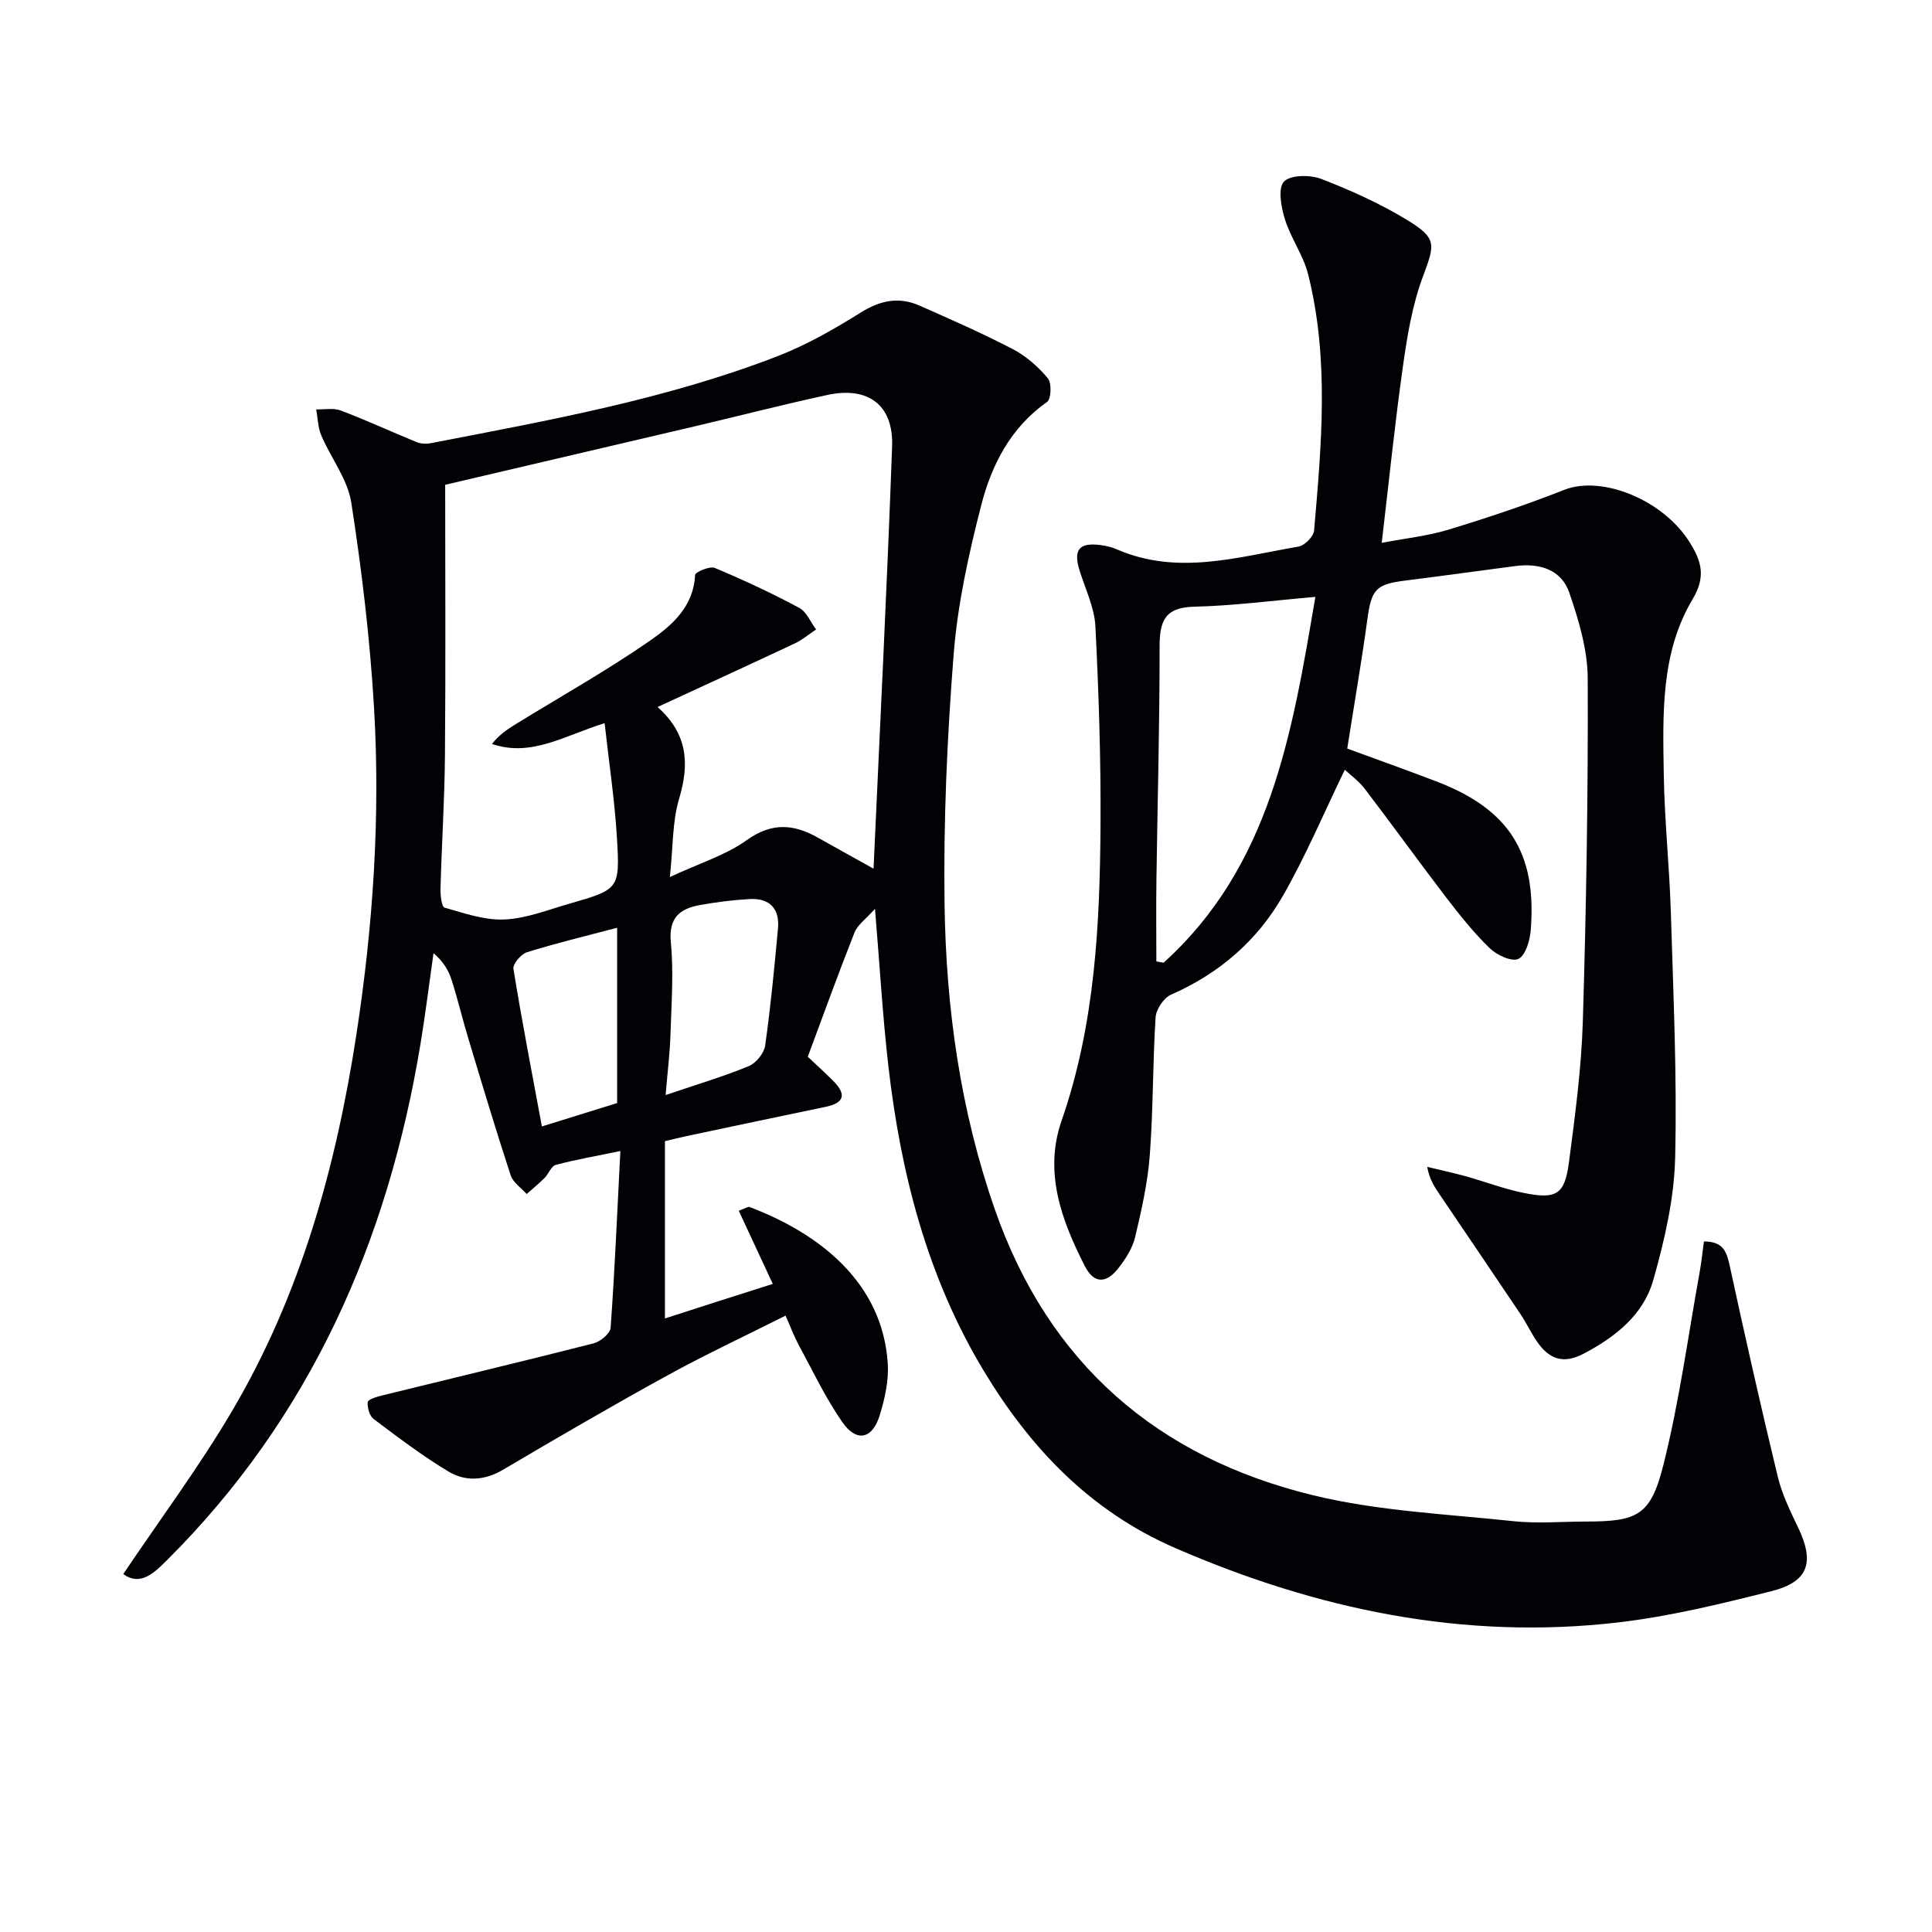
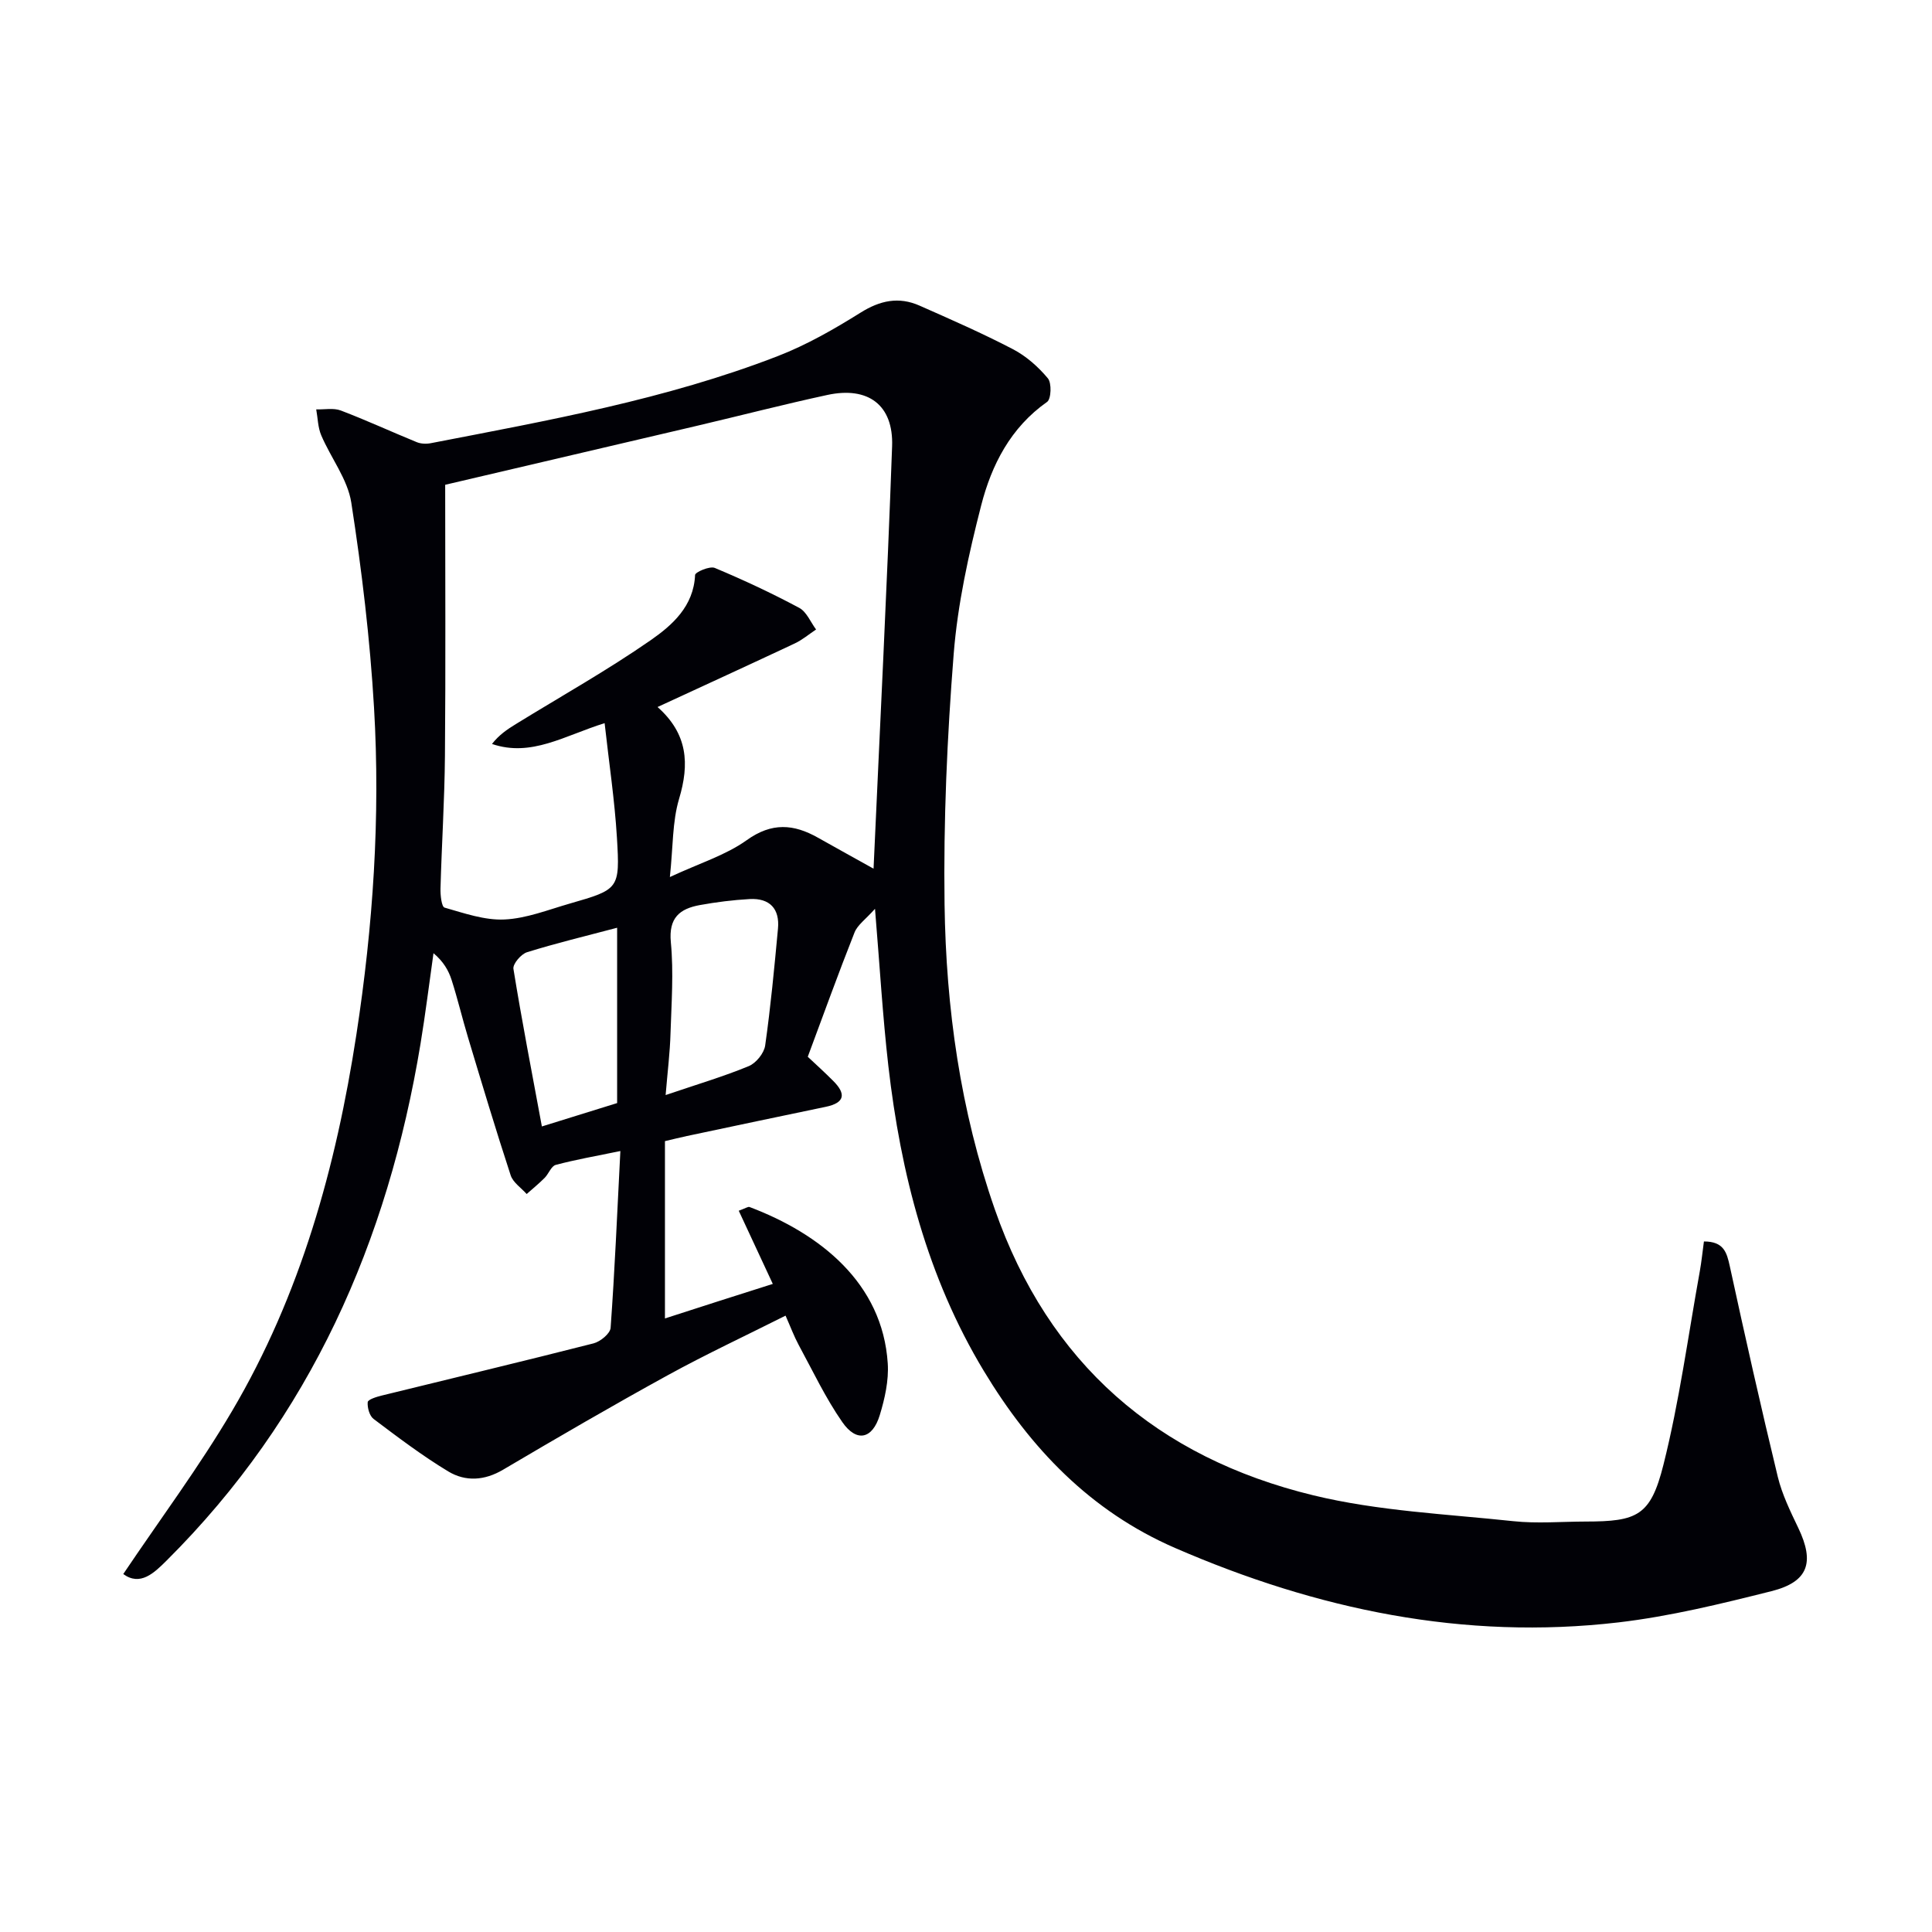
<svg xmlns="http://www.w3.org/2000/svg" enable-background="new 0 0 400 400" viewBox="0 0 400 400">
  <path d="m160 265.82c-2.59-5.58-4.78-10.27-7.05-15.15 1.37-.49 1.91-.89 2.24-.77 14.57 5.51 27.54 15.72 28.61 32.39.23 3.53-.61 7.28-1.66 10.72-1.52 4.96-4.8 5.67-7.75 1.42-3.48-5-6.12-10.61-9.04-15.99-.94-1.74-1.63-3.61-2.71-6.05-8.23 4.14-16.43 7.97-24.34 12.31-11.49 6.31-22.83 12.91-34.13 19.58-3.87 2.29-7.8 2.51-11.37.36-5.38-3.25-10.42-7.07-15.45-10.86-.85-.64-1.32-2.34-1.22-3.48.05-.55 1.82-1.1 2.88-1.36 14.63-3.6 29.29-7.09 43.88-10.81 1.41-.36 3.44-2.03 3.53-3.21.85-11.74 1.35-23.51 2.02-36.61-5.2 1.07-9.34 1.79-13.38 2.87-.94.25-1.46 1.85-2.31 2.7-1.17 1.17-2.46 2.23-3.71 3.33-1.13-1.28-2.82-2.38-3.31-3.87-3.1-9.46-5.96-19-8.83-28.54-1.19-3.95-2.14-7.98-3.4-11.91-.63-1.97-1.69-3.81-3.75-5.54-.89 6.26-1.66 12.54-2.69 18.78-6.76 40.92-22.78 77.31-52.53 106.93-2.63 2.62-5.49 5.4-9.01 2.83 7.67-11.41 15.71-22.19 22.5-33.71 14.21-24.07 21.56-50.59 25.77-78.01 3.44-22.4 4.98-45 3.65-67.63-.83-14.21-2.53-28.41-4.71-42.48-.75-4.84-4.22-9.23-6.22-13.93-.7-1.64-.71-3.57-1.04-5.37 1.71.05 3.58-.34 5.09.23 5.31 2.02 10.48 4.41 15.74 6.56.87.35 1.99.39 2.93.2 24.26-4.7 48.63-9.05 71.79-18.02 5.99-2.32 11.68-5.58 17.15-9 4.05-2.54 7.92-3.35 12.2-1.46 6.52 2.88 13.06 5.75 19.37 9.04 2.73 1.43 5.23 3.64 7.21 6.02.82.98.69 4.28-.16 4.88-7.56 5.31-11.5 13.05-13.65 21.44-2.59 10.09-4.87 20.41-5.69 30.76-1.36 17.22-2.13 34.55-1.89 51.81.3 21.48 3.26 42.68 10.41 63.17 11.13 31.92 33.68 51.37 65.94 59.2 13.43 3.26 27.53 3.87 41.37 5.35 4.94.53 9.99.09 14.99.08 10.74-.01 13.47-1.18 16.13-11.77 3.3-13.14 5.1-26.65 7.52-40.01.37-2.05.57-4.13.86-6.21 4.11 0 4.73 2.26 5.36 5.14 3.16 14.56 6.43 29.1 9.93 43.58.89 3.66 2.61 7.17 4.25 10.6 3.41 7.13 2.1 11.16-5.58 13.09-10.44 2.62-20.99 5.21-31.66 6.46-31.99 3.73-62.4-2.65-91.77-15.4-17.6-7.64-29.98-20.68-39.62-36.66-11.71-19.41-17.21-40.89-19.77-63.18-1.18-10.32-1.78-20.72-2.76-32.5-1.94 2.18-3.62 3.33-4.24 4.9-3.35 8.46-6.44 17.03-9.68 25.73 1.69 1.59 3.53 3.25 5.27 5 2.69 2.69 2.43 4.54-1.57 5.37-9.58 1.98-19.15 4.02-28.72 6.04-1.45.31-2.89.67-4.55 1.06v36.71c7.56-2.46 14.71-4.73 22.33-7.15zm-67.83-165.45c0 19.22.11 37.68-.05 56.15-.08 9.15-.67 18.29-.92 27.43-.04 1.37.22 3.78.84 3.96 4.06 1.16 8.3 2.65 12.41 2.46 4.54-.21 9.04-2.01 13.5-3.29 10.2-2.94 10.42-3 9.78-13.63-.47-7.81-1.65-15.58-2.55-23.73-8.37 2.61-15.18 7.08-23.32 4.31 1.47-1.89 3.17-3.03 4.93-4.11 9.32-5.74 18.9-11.11 27.88-17.34 4.49-3.12 8.95-7.04 9.24-13.54.03-.59 3.03-1.89 4.07-1.46 5.95 2.49 11.81 5.23 17.49 8.27 1.53.82 2.35 2.95 3.49 4.48-1.46.97-2.83 2.14-4.4 2.88-9.23 4.34-18.51 8.59-28.42 13.17 6.28 5.57 6.62 11.78 4.46 19-1.42 4.75-1.24 9.98-1.91 16.2 6.16-2.87 11.56-4.52 15.91-7.63 5.2-3.73 9.73-3.35 14.76-.51 3.95 2.23 7.92 4.41 11.5 6.41 1.32-29.34 2.8-58.39 3.84-87.45.31-8.57-4.98-12.45-13.4-10.63-9.07 1.96-18.06 4.29-27.09 6.41-17.57 4.13-35.15 8.23-52.04 12.19zm45.64 126.35c6.69-2.27 12.06-3.86 17.21-5.99 1.51-.62 3.17-2.67 3.4-4.27 1.14-8.02 1.9-16.11 2.65-24.18.39-4.13-1.7-6.36-5.85-6.14-3.46.19-6.94.63-10.35 1.25-4.13.76-6.46 2.62-5.98 7.68.6 6.25.13 12.61-.07 18.92-.11 3.92-.6 7.8-1.01 12.73zm-10.04-34.64c-6.61 1.75-12.7 3.21-18.66 5.07-1.23.38-2.97 2.43-2.81 3.44 1.74 10.75 3.82 21.45 5.89 32.63 4.97-1.54 10.24-3.18 15.58-4.84 0-11.97 0-23.75 0-36.3z" fill="#010106" />
-   <path d="m278.43 159.37c-4.34 8.95-8.07 17.81-12.82 26.1-5.32 9.3-13.21 16.11-23.19 20.48-1.5.66-3.07 3.04-3.17 4.71-.6 9.46-.48 18.96-1.19 28.41-.43 5.75-1.71 11.46-3.05 17.09-.56 2.33-2.02 4.58-3.54 6.5-2.35 2.97-4.92 3.3-6.89-.57-4.84-9.51-8.49-19.42-4.79-30.06 6.94-19.98 7.94-40.67 8.06-61.46.08-13.64-.37-27.29-1.06-40.91-.2-3.84-2.04-7.62-3.23-11.39-1.41-4.44-.19-6.02 4.37-5.41 1.14.15 2.3.44 3.35.9 12.6 5.45 25.09 1.53 37.56-.59 1.27-.22 3.13-2.1 3.23-3.34 1.53-17.72 3.17-35.5-1.24-53.05-1-3.96-3.6-7.5-4.82-11.43-.77-2.49-1.47-6.38-.18-7.75 1.34-1.42 5.44-1.44 7.74-.55 6.15 2.38 12.26 5.13 17.88 8.57 6.17 3.78 5.6 5.03 3.11 11.74-2.17 5.85-3.21 12.2-4.09 18.42-1.67 11.82-2.88 23.7-4.4 36.61 4.99-.95 9.53-1.42 13.82-2.73 8.08-2.46 16.11-5.14 23.96-8.24 7.82-3.08 20.62 2.08 26.1 11.05 2.32 3.79 3.27 6.93.47 11.62-6.65 11.14-6.15 23.94-5.95 36.4.15 9.46 1.17 18.91 1.46 28.37.51 16.96 1.3 33.94.89 50.89-.21 8.48-2.2 17.09-4.54 25.31-2.03 7.14-7.76 11.7-14.35 15.18-4.36 2.31-7.28 1.08-9.76-2.55-1.21-1.77-2.12-3.76-3.32-5.54-5.54-8.26-11.13-16.49-16.71-24.73-1.08-1.6-2.18-3.19-2.65-5.83 2.64.64 5.31 1.21 7.93 1.93 3.99 1.11 7.9 2.61 11.94 3.44 6.9 1.41 8.6.38 9.48-6.35 1.27-9.71 2.58-19.46 2.87-29.23.71-23.62 1.11-47.26 1.01-70.89-.02-5.95-1.85-12.06-3.81-17.77-1.66-4.84-6.19-6.16-11.13-5.53-7.54.97-15.06 2.04-22.6 2.98-6.39.79-7.23 1.79-8.1 8.18-1.18 8.66-2.68 17.28-4.15 26.63 5.44 2 11.94 4.32 18.39 6.78 15.07 5.73 20.9 14.79 19.6 30.85-.17 2.13-1.08 5.22-2.56 5.92-1.38.65-4.48-.8-5.94-2.22-3.31-3.22-6.23-6.88-9.05-10.56-5.66-7.39-11.09-14.95-16.74-22.34-1.23-1.66-3-2.92-4.2-4.04zm-39.02 39.68 1.5.27c22.09-19.97 26.6-47.3 31.42-75.74-9 .77-17.05 1.85-25.11 2.03-6.16.14-7.15 3.11-7.14 8.41.02 15.94-.43 31.88-.65 47.82-.09 5.73-.02 11.47-.02 17.21z" fill="#010106" />
</svg>